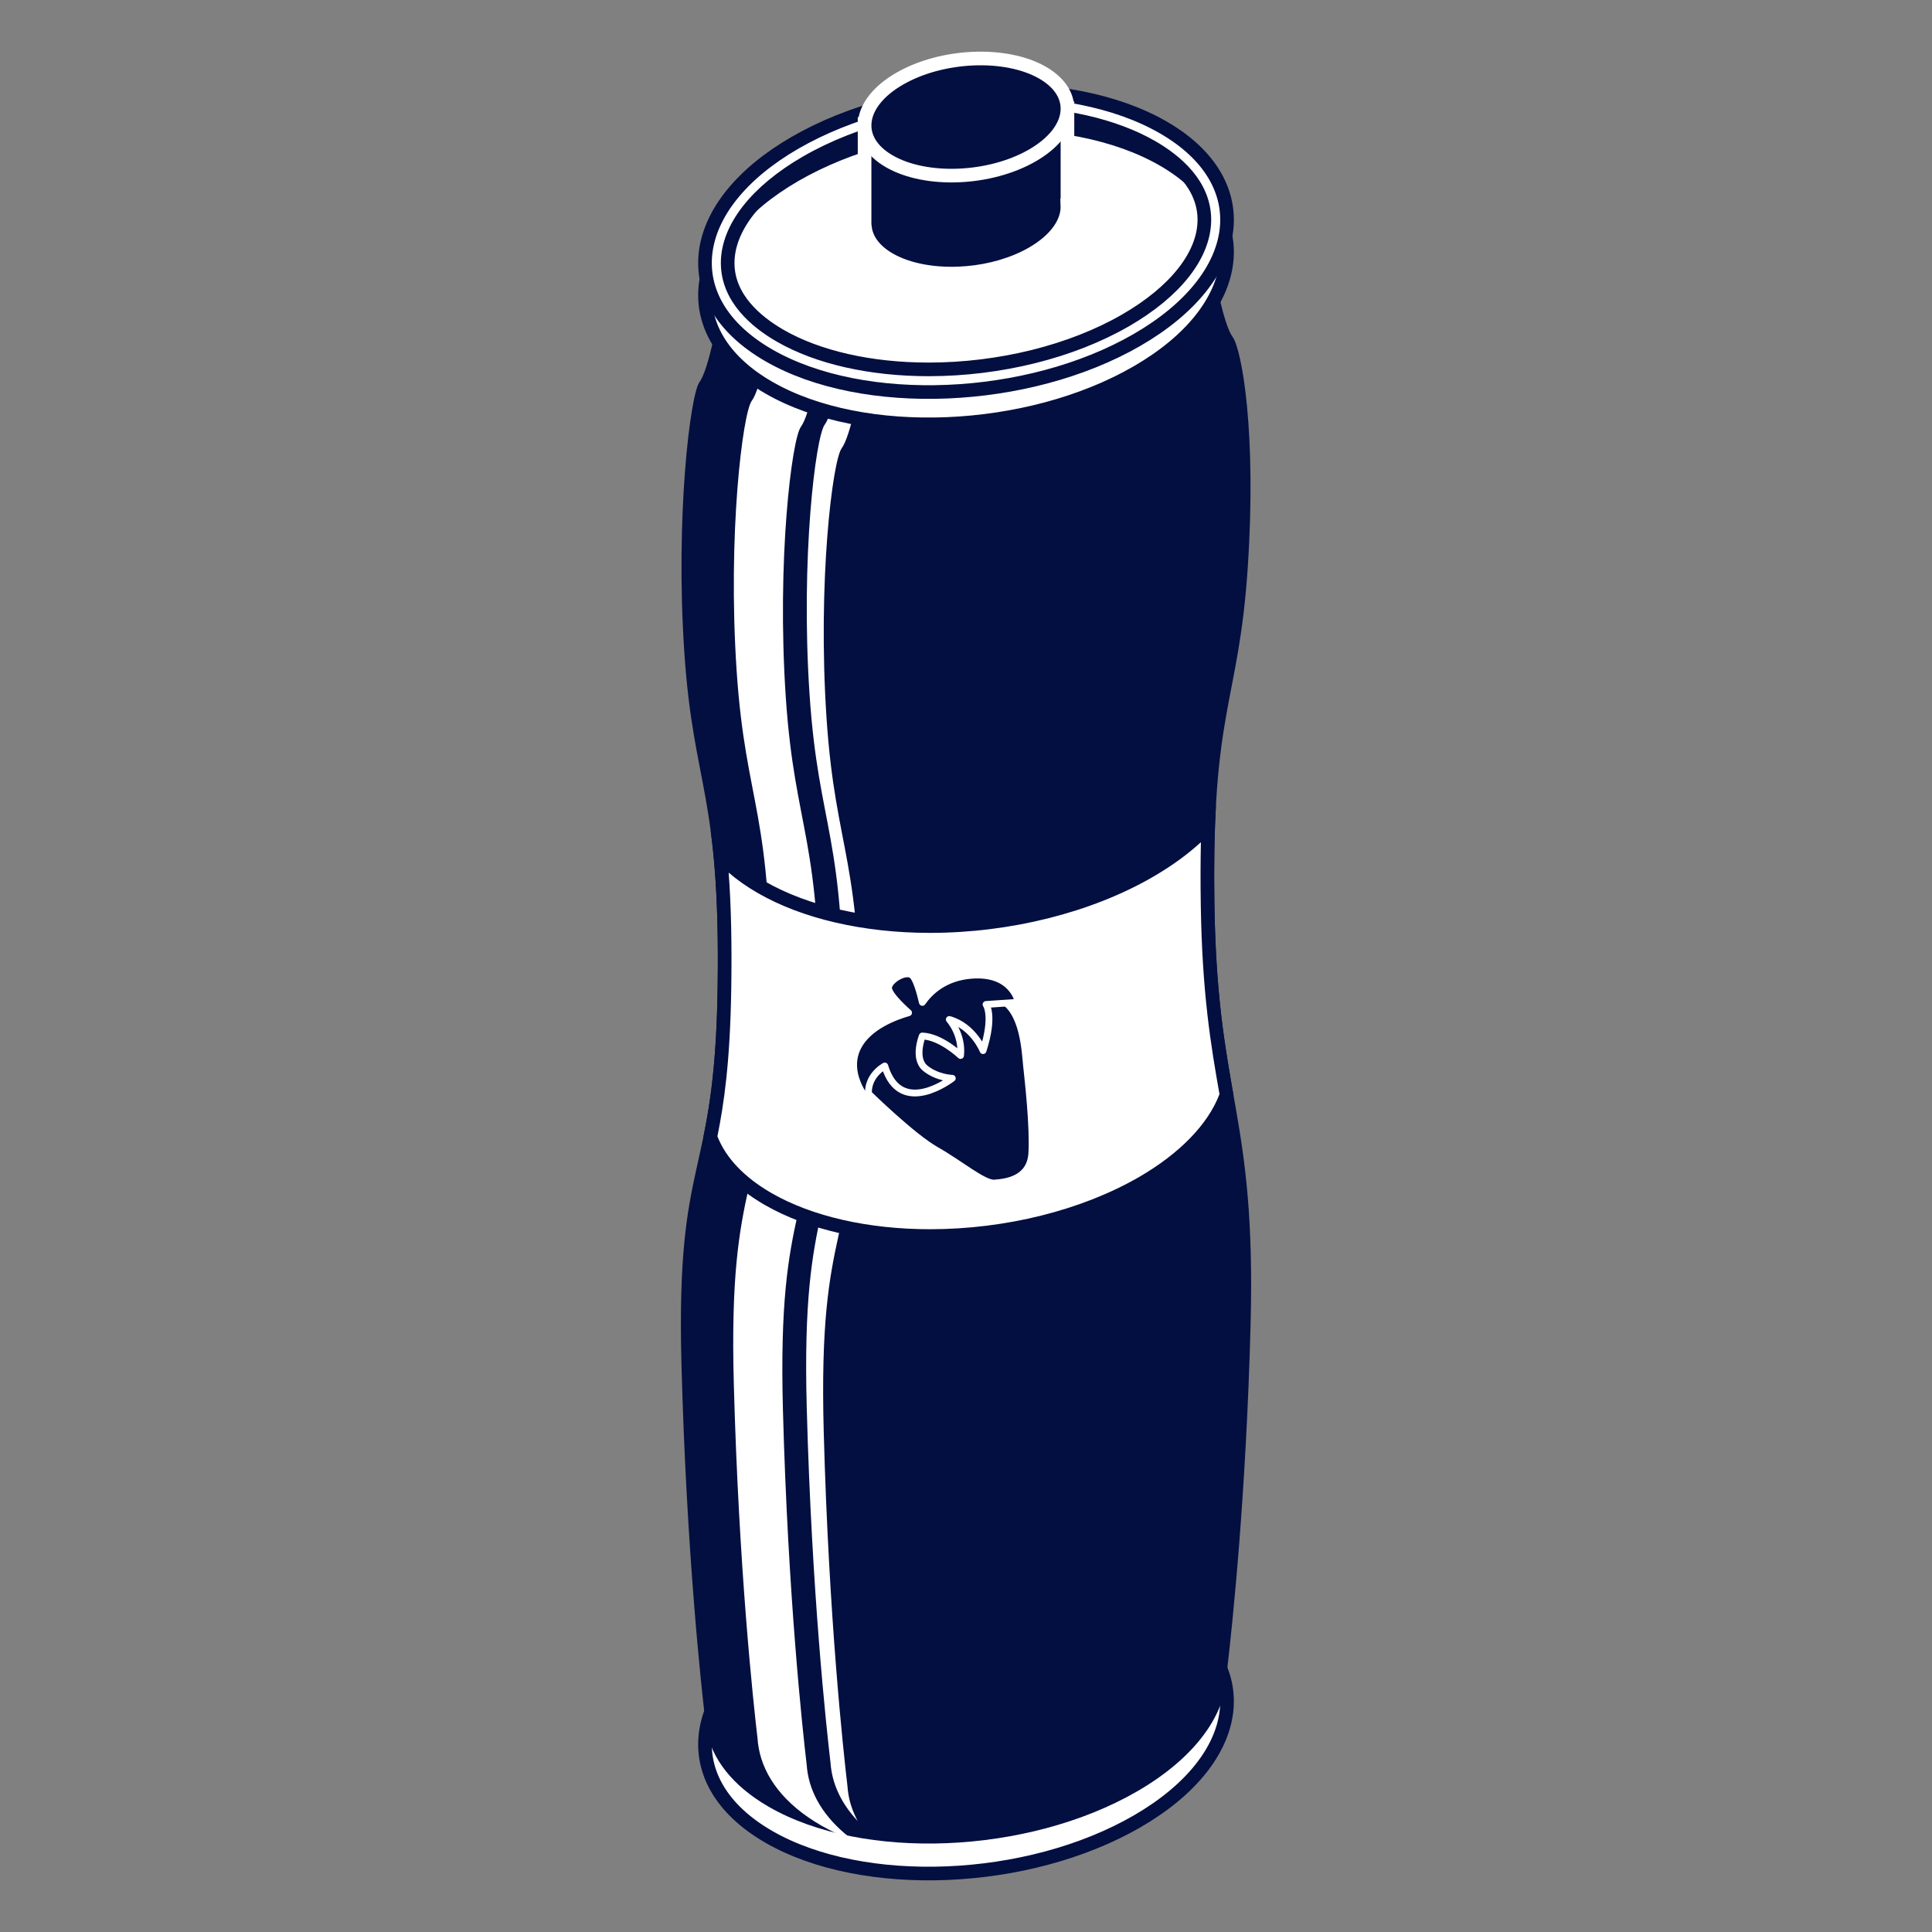
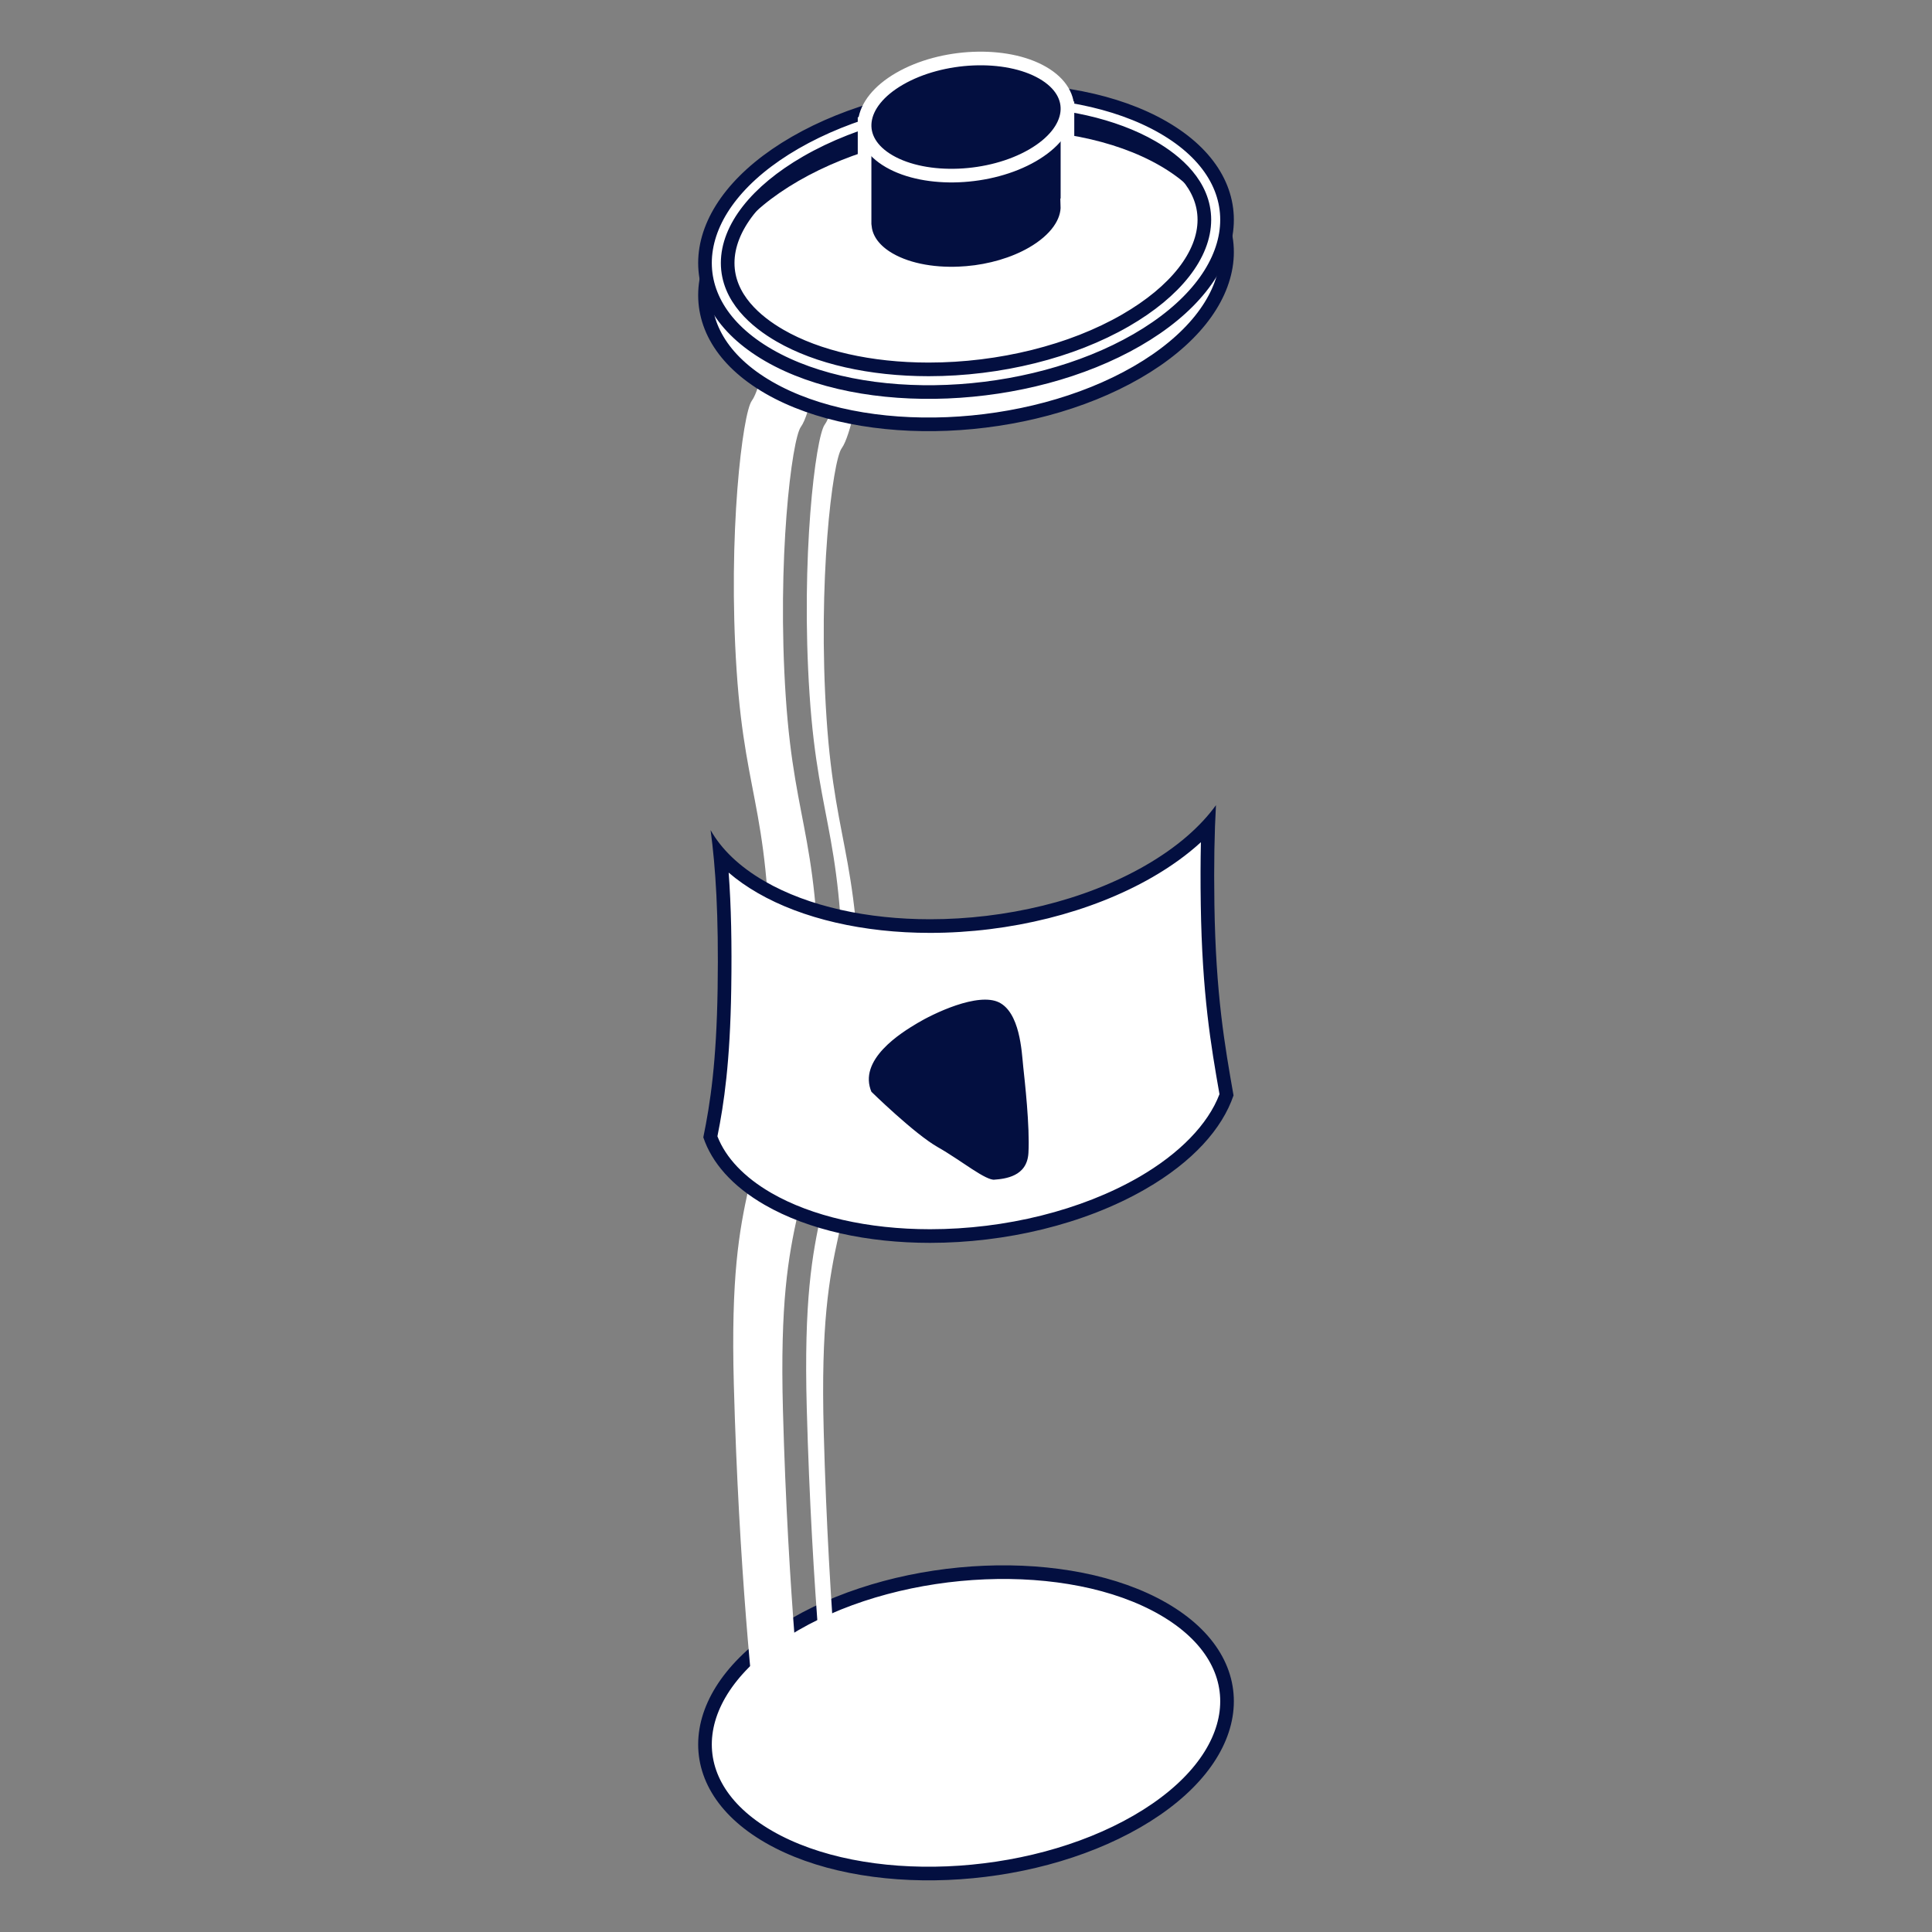
<svg xmlns="http://www.w3.org/2000/svg" version="1.1" id="Calque_1" x="0px" y="0px" width="283.46px" height="283.46px" viewBox="0 0 283.46 283.46" enable-background="new 0 0 283.46 283.46" xml:space="preserve">
  <rect x="0" y="0" width="283.46" height="283.46" fill="#808080" stroke="none" />
  <path fill="#FFFFFF" stroke="#030f40" stroke-width="2" stroke-miterlimit="10" d="M166.803,267.248  c-15.988,9.231-40.174,10.233-54.02,2.239c-13.847-7.994-12.11-21.957,3.878-31.188c15.989-9.23,40.175-10.233,54.021-2.238  C184.527,244.054,182.791,258.018,166.803,267.248z" />
-   <path fill="#030f40" d="M178.176,132.698c-0.443-28.834,3.556-29.386,4.889-49.386c1.334-19.999-0.889-32.085-2.222-33.887  s-2.667-9.275-2.667-9.275h-36.443l-36.444,6.65c0,0-1.333,7.474-2.667,9.275c-1.333,1.802-3.556,19.58-2.222,39.579  c1.333,20,5.333,20.552,4.889,49.386c-0.444,28.835-6.155,23.604-5.3,55.32c0.732,27.158,2.88,46.888,3.482,52.002  c0.029,0.441,0.083,0.879,0.16,1.314c0,0.001,0,0.004,0,0.004l0,0c0.75,4.285,3.767,8.297,9.152,11.406  c13.846,7.994,38.031,6.992,54.02-2.239c8.747-5.05,13.217-11.515,13.216-17.646c0.841-7.16,2.794-25.912,3.458-50.534  C184.332,162.952,178.621,161.533,178.176,132.698z" />
  <path fill="#FFFFFF" d="M118.514,260.229l0-0.004c-0.076-0.436-0.13-0.873-0.16-1.314c-0.603-5.114-2.75-24.844-3.482-52.002  c-0.855-31.717,4.855-26.485,5.3-55.32c0.444-28.834-3.555-29.386-4.889-49.386c-1.333-19.999,0.889-37.777,2.222-39.579  c1.333-1.802,2.667-9.275,2.667-9.275l10.861-1.982c-1.075-1.524-2.147-3.05-3.197-4.548l-14.871,2.714c0,0-1.333,7.474-2.667,9.275  c-1.333,1.802-3.556,19.58-2.222,39.579c1.333,20,5.333,20.552,4.889,49.386c-0.444,28.835-6.155,23.604-5.3,55.32  c0.732,27.158,2.88,46.888,3.482,52.002c0.029,0.441,0.083,0.879,0.16,1.314l0,0.004c0.75,4.285,3.767,8.297,9.152,11.406  c1.508,0.871,3.145,1.628,4.874,2.286C121.414,267.257,119.147,263.844,118.514,260.229z" />
  <g>
    <path fill="#FFFFFF" d="M132.989,270.91c0.338,0.65,0.74,1.287,1.196,1.911c0.607,0.269,1.214,0.538,1.848,0.779   C134.866,272.752,133.864,271.85,132.989,270.91z" />
    <path fill="#FFFFFF" d="M124.498,263.377l0-0.004c-0.076-0.436-0.13-0.873-0.16-1.314c-0.603-5.114-2.75-24.844-3.482-52.002   c-0.855-31.717,4.855-26.485,5.3-55.32c0.444-28.834-3.555-29.386-4.889-49.386c-1.333-19.999,0.889-37.777,2.222-39.579   c1.333-1.802,2.667-9.275,2.667-9.275l14.825-2.705c-0.82-1.165-1.641-2.332-2.444-3.478l-14.871,2.714   c0,0-1.333,7.474-2.667,9.275c-1.333,1.802-3.556,19.58-2.222,39.579c1.333,20,5.333,20.552,4.889,49.386   c-0.444,28.835-6.155,23.604-5.3,55.32c0.732,27.158,2.88,46.888,3.482,52.002c0.029,0.441,0.083,0.879,0.16,1.314l0,0.004   c0.449,2.564,1.728,5.026,3.823,7.26C125.185,265.939,124.725,264.674,124.498,263.377z" />
  </g>
  <path fill="#FFFFFF" stroke="#030f40" stroke-width="2" stroke-miterlimit="10" d="M166.803,54.625  c-15.988,9.231-40.174,10.233-54.02,2.239c-13.847-7.994-12.11-21.957,3.878-31.188c15.989-9.23,40.175-10.233,54.021-2.238  C184.527,31.431,182.791,45.395,166.803,54.625z" />
  <path fill="#FFFFFF" stroke="#030f40" stroke-width="2" stroke-miterlimit="10" d="M170.682,18.698  c-13.846-7.994-38.032-6.991-54.021,2.239c-15.988,9.23-17.725,23.194-3.878,31.188c13.846,7.994,38.031,6.991,54.02-2.239  S184.527,26.692,170.682,18.698z M165.14,47.005c-7.915,4.569-18.446,7.19-28.895,7.19c-8.527,0-16.269-1.758-21.798-4.951  c-3.505-2.023-7.684-5.517-7.684-10.664c0-5.139,4.214-10.519,11.562-14.76c7.915-4.57,18.446-7.191,28.895-7.191  c8.526,0,16.269,1.758,21.798,4.951c3.506,2.023,7.685,5.517,7.685,10.664C176.702,37.383,172.488,42.763,165.14,47.005z" />
  <g>
    <path fill="#030f40" stroke="#FFFFFF" stroke-width="2" stroke-miterlimit="10" d="M156.615,15.968l-29.766,2.159v15.236   l0.055,0.024c0.218,1.751,1.388,3.404,3.577,4.666c2.899,1.672,6.964,2.323,11.069,2.014l0.181,0.083l0.158-0.104   c3.402-0.301,6.812-1.261,9.586-2.861c3.493-2.017,5.235-4.615,5.135-7.059h0.005V15.968z" />
    <path fill="#030f40" stroke="#FFFFFF" stroke-width="2" stroke-miterlimit="10" d="M151.476,22.799   c-6.212,3.587-15.611,3.977-20.994,0.87c-5.38-3.106-4.704-8.534,1.508-12.12c6.213-3.587,15.612-3.979,20.993-0.873   C158.363,13.785,157.689,19.212,151.476,22.799z" />
  </g>
  <g>
    <g>
      <path fill="#FFFFFF" d="M136.453,181.35c-9.25-0.001-17.697-1.938-23.786-5.454c-4.272-2.466-7.186-5.606-8.444-9.098    c0.98-4.812,1.897-10.824,2.066-21.741c0.121-7.857-0.066-14.084-0.604-19.61c1.58,1.743,3.58,3.316,5.982,4.703    c6.389,3.689,15.191,5.721,24.786,5.721c11.572,0,23.284-2.93,32.131-8.039c3.502-2.022,6.411-4.281,8.684-6.741    c-0.128,3.5-0.157,7.332-0.092,11.622c0.204,13.194,1.507,20.7,2.776,27.917c-1.715,4.791-5.985,9.264-12.368,12.948    c-8.553,4.938-19.899,7.771-31.128,7.771C136.455,181.35,136.454,181.35,136.453,181.35z" />
      <path fill="#030f40" d="M176.194,123.567c-0.063,2.822-0.069,5.857-0.019,9.162c0.203,13.111,1.483,20.633,2.745,27.807    c-1.681,4.42-5.862,8.727-11.837,12.176c-8.405,4.854-19.57,7.638-30.631,7.638c-9.076,0-17.346-1.89-23.286-5.32    c-3.958-2.284-6.68-5.149-7.907-8.313c0.968-4.813,1.862-10.856,2.028-21.644c0.103-6.656-0.015-12.151-0.379-17.045    c1.249,1.074,2.67,2.072,4.258,2.988c6.539,3.776,15.519,5.855,25.286,5.855c11.743,0,23.636-2.979,32.631-8.173    C171.807,127.126,174.184,125.41,176.194,123.567 M178.404,118.137c-2.291,3.162-5.738,6.184-10.32,8.829    c-9.052,5.227-20.643,7.905-31.631,7.905c-9.103,0-17.792-1.838-24.286-5.587c-3.716-2.145-6.338-4.707-7.909-7.489    c0.725,5.41,1.2,12.281,1.031,23.247c-0.167,10.823-1.076,16.847-2.101,21.826c1.247,3.709,4.214,7.145,8.979,9.895    c6.492,3.749,15.184,5.588,24.286,5.588c10.99,0,22.579-2.679,31.631-7.905c6.914-3.991,11.236-8.837,12.898-13.731    c-1.281-7.281-2.602-14.744-2.807-28.015C178.085,126.789,178.184,122.081,178.404,118.137L178.404,118.137z" />
    </g>
  </g>
  <path fill="#030f40" stroke="#FFFFFF" stroke-linecap="round" stroke-linejoin="round" stroke-miterlimit="10" d="M127.425,160.465  c0,0,6.404,6.285,9.901,8.267c3.497,1.981,7.019,4.962,8.56,4.848s5.283-0.445,5.504-4.408c0.22-3.962-0.55-10.676-0.771-12.767  c-0.221-2.092-0.44-8.146-3.853-9.797c-3.412-1.651-10.237,1.761-12.438,3.081C132.127,151.01,125.144,155.171,127.425,160.465z" />
-   <path fill="#030f40" stroke="#FFFFFF" stroke-linecap="round" stroke-linejoin="round" stroke-miterlimit="10" d="M149.408,147.047  c0,0-0.771-4.402-6.825-3.963c-4.09,0.299-6.269,2.555-7.253,3.986c-0.344-1.482-0.926-3.579-1.553-4.016  c-0.991-0.691-3.412,0.801-3.412,1.901s2.938,3.631,2.939,3.632c-2.073,0.593-5.952,2.063-7.452,5.063  c-2.091,4.183,1.871,8.306,1.871,8.306c-1.321-3.803,2.091-5.553,2.091-5.553c2.312,7.704,9.906,1.802,9.906,1.802  s-2.202-0.042-3.962-1.472c-1.761-1.432-0.44-4.733-0.44-4.733c2.751,0.11,5.613,2.861,5.613,2.861  c0.33-3.083-1.651-5.283-1.651-5.283c3.522,0.991,4.953,4.565,4.953,4.565c1.651-5.123,0.44-6.768,0.44-6.768L149.408,147.047z" />
</svg>